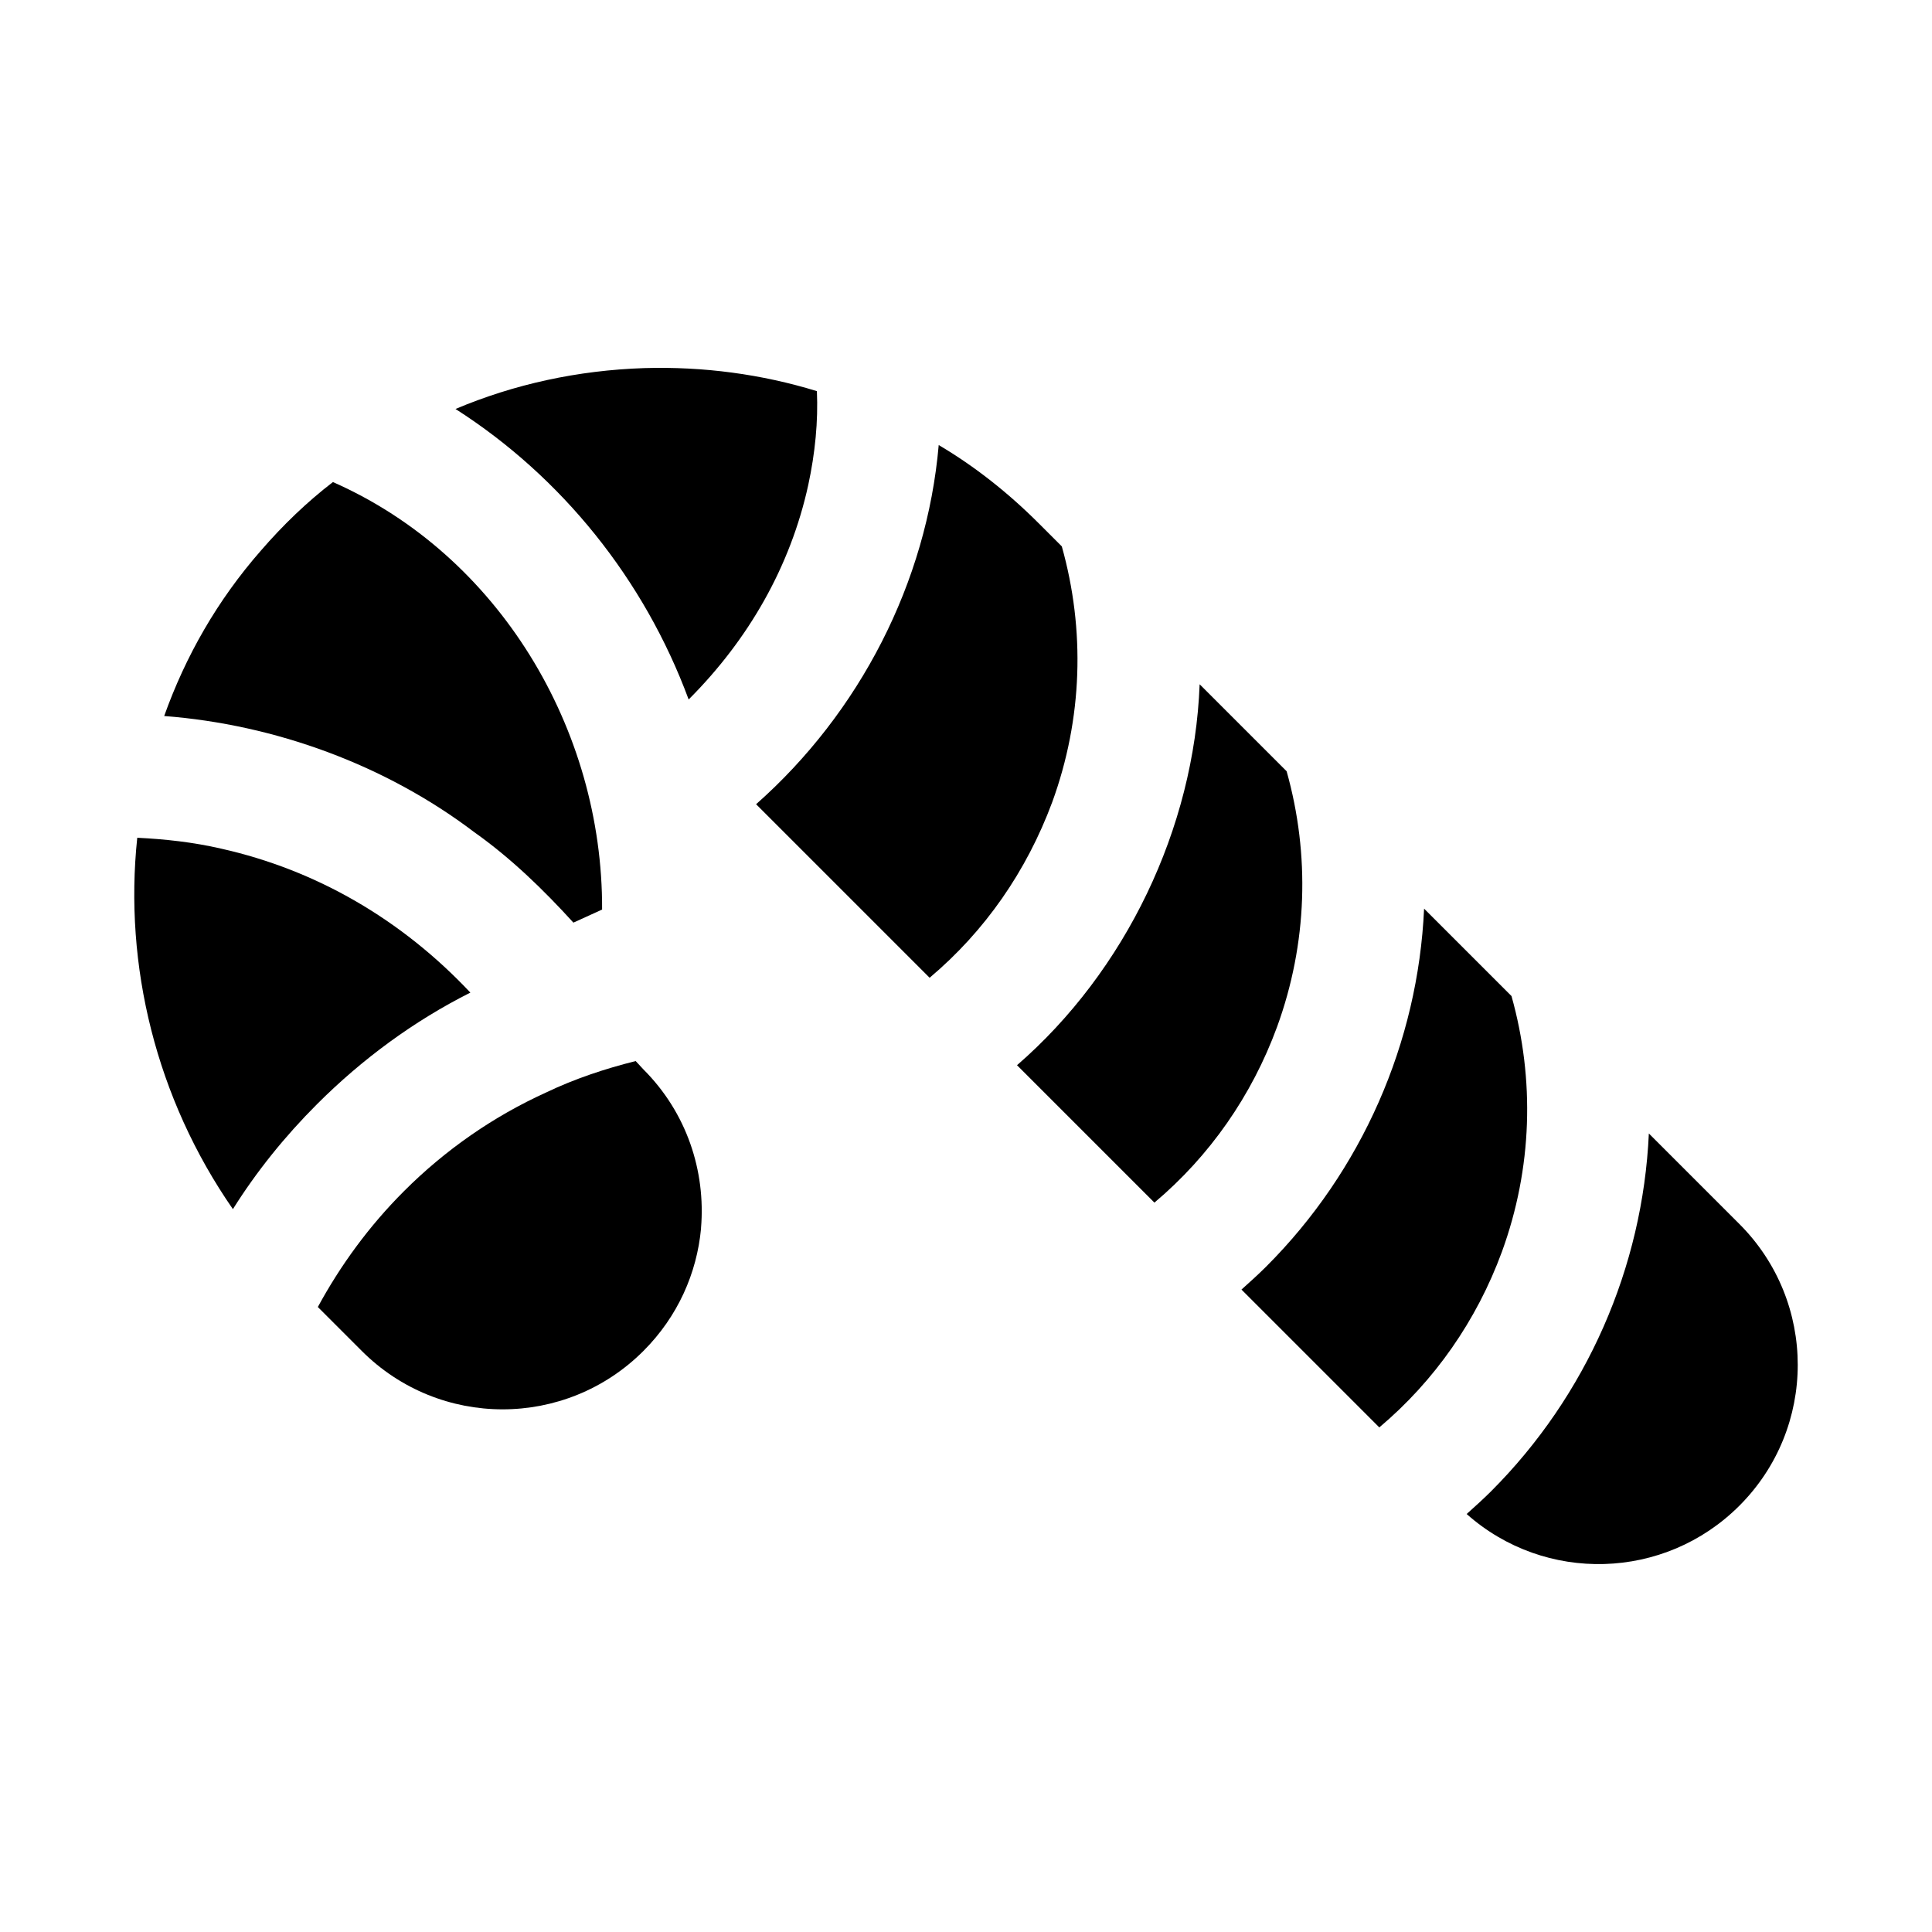
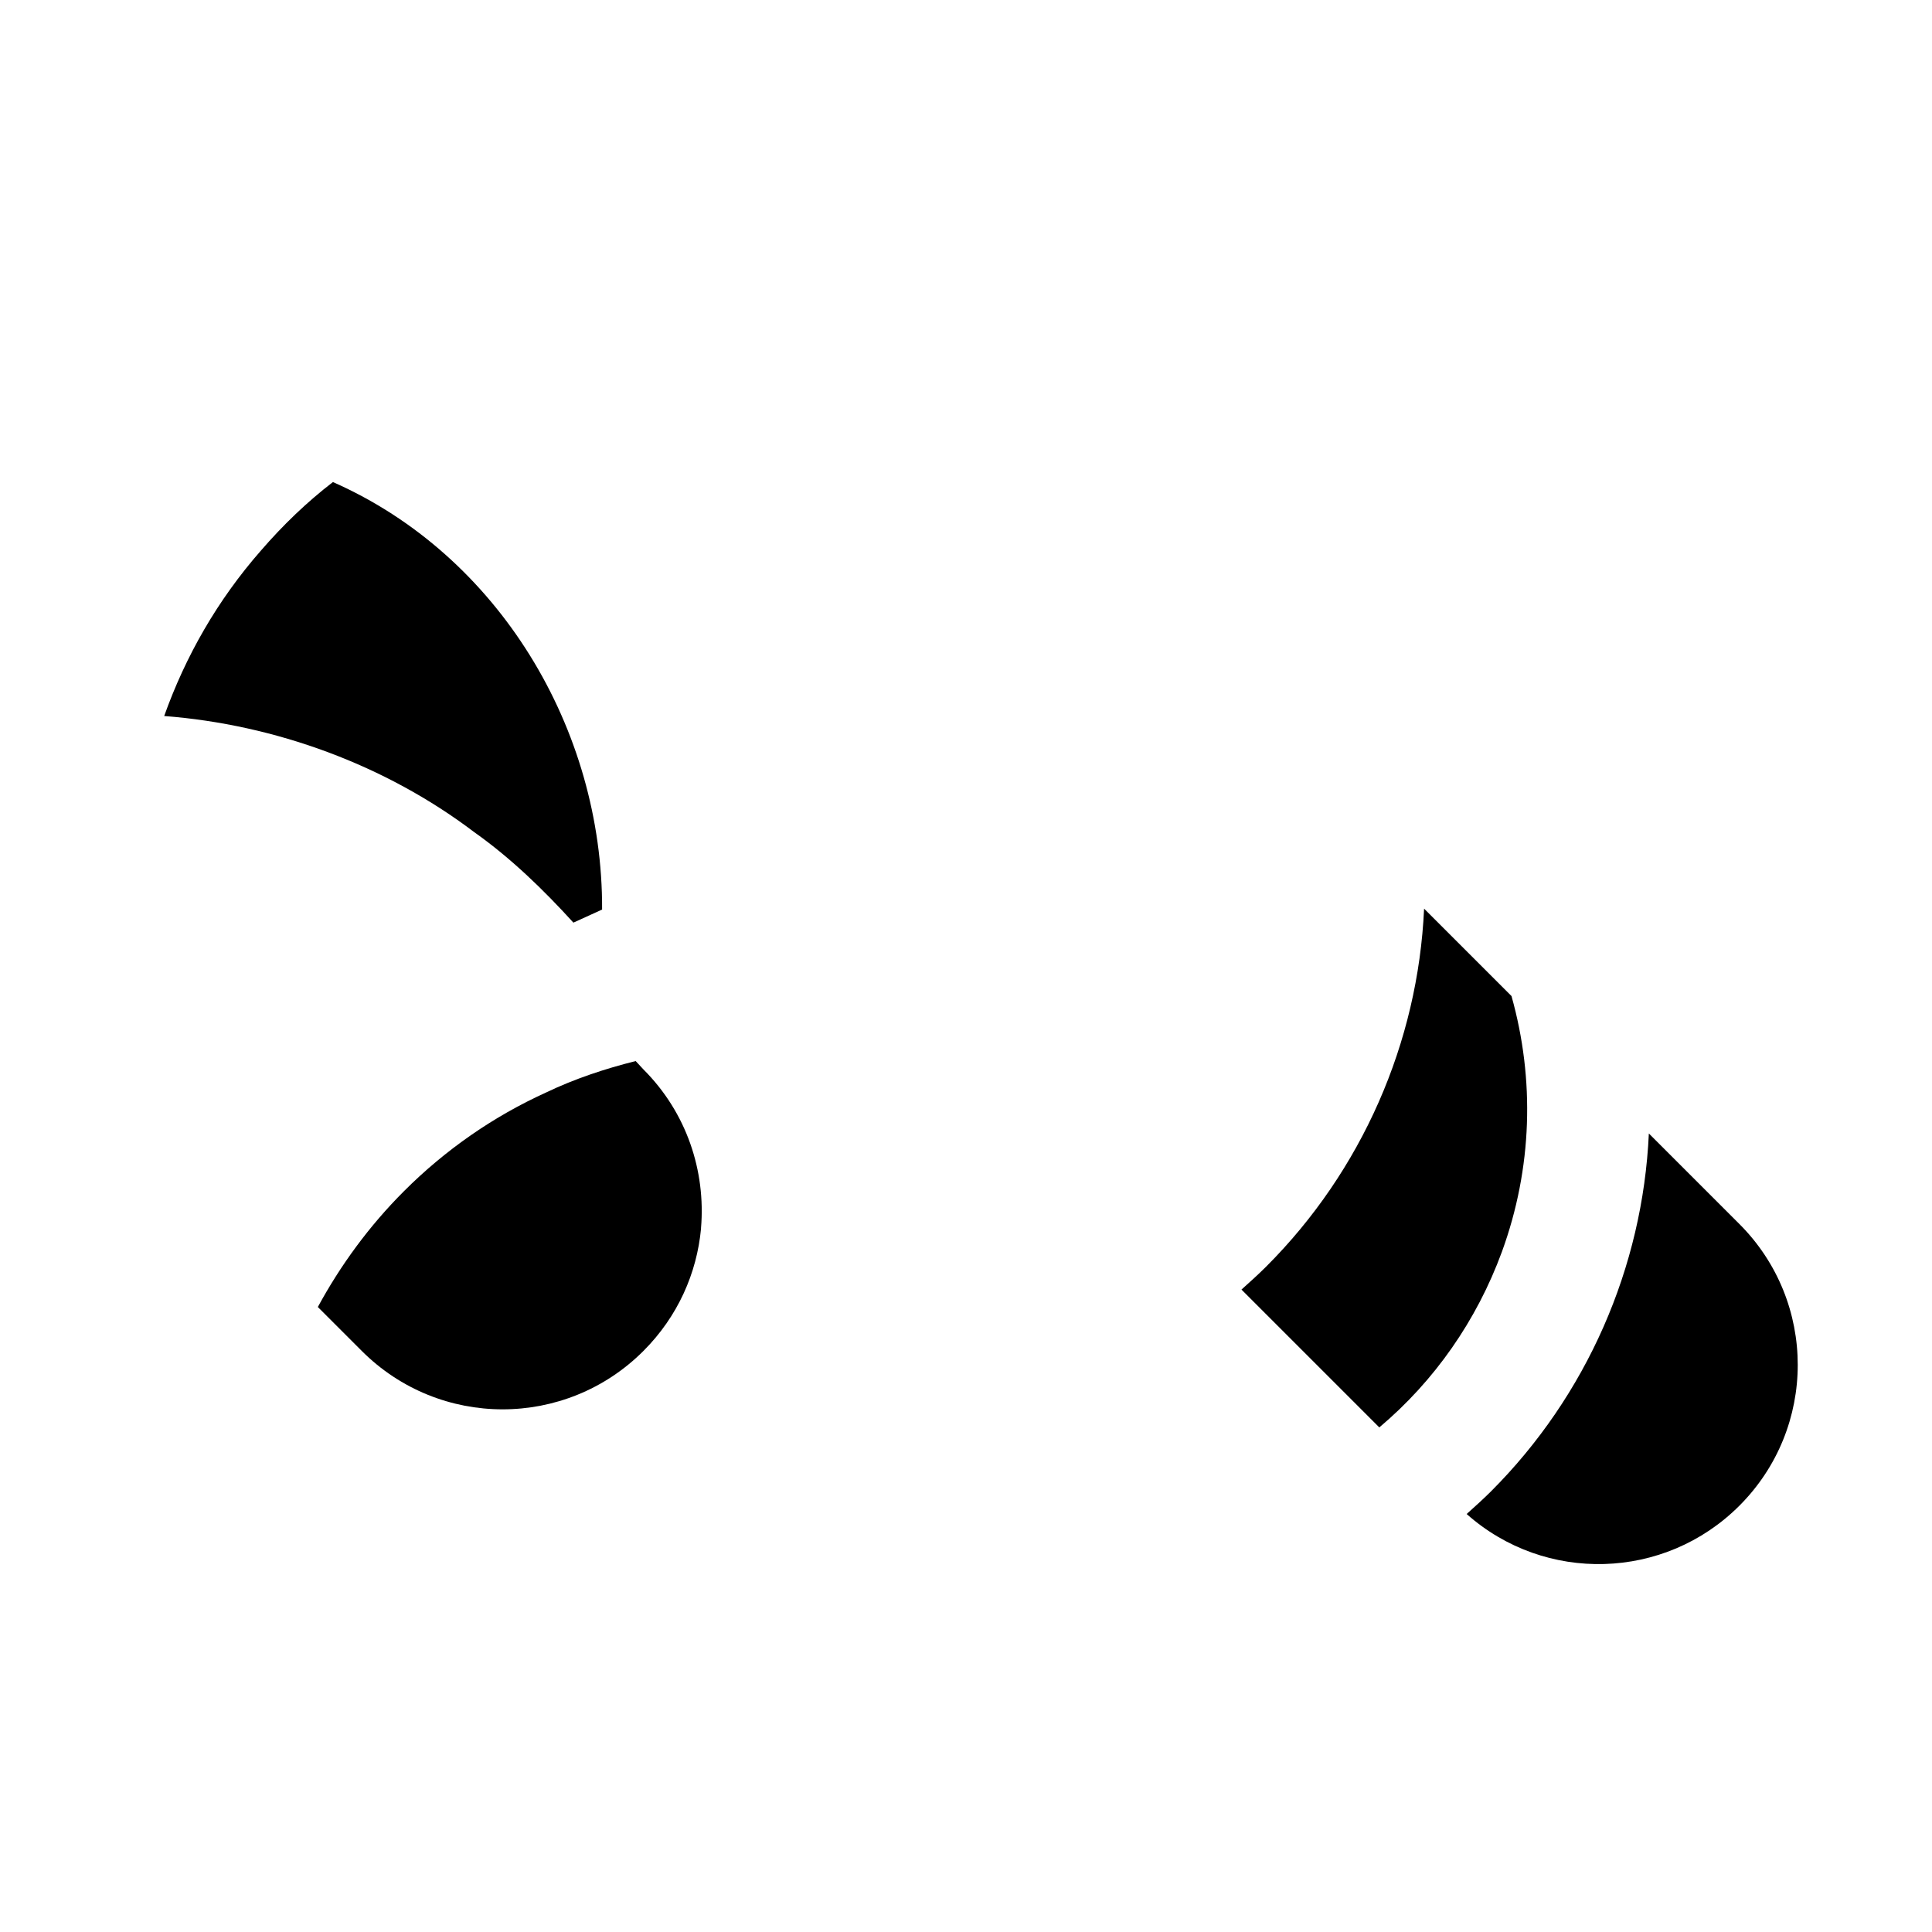
<svg xmlns="http://www.w3.org/2000/svg" fill="#000000" width="800px" height="800px" version="1.1" viewBox="144 144 512 512">
  <g>
-     <path d="m202.62 368.9c-7.496-1.73-14.988-2.535-22.246-2.883-3.574 33.77 4.961 69.039 25.348 98.418 6.219-9.918 13.715-19.238 22.246-27.773 12.105-12.105 25.82-22.137 40.684-29.613-18.203-19.363-40.797-32.496-66.031-38.148z" />
    <path d="m269.68 364.53c9.684 6.863 18.23 15.129 26.277 23.977 2.535-1.148 5.07-2.297 7.606-3.465 0.203-47.832-27.395-93.93-71.336-113.29-6.914 5.309-13.242 11.414-19.02 18.09-11.637 13.258-20.059 28.117-25.695 43.91 29.41 2.254 58.695 12.973 82.168 30.781z" />
-     <path d="m326.5 329.37c15.902-15.902 26.969-35.266 31.691-56.82 1.844-8.535 2.644-16.941 2.297-24.891-14.641-4.504-30.086-6.566-45.754-6.109-17.633 0.582-34.465 4.266-50.02 10.832 28.141 17.98 50.027 45.184 61.785 76.988z" />
-     <path d="m425.39 288.8-6.109-6.109c-8.062-8.062-16.941-15.098-26.512-20.75-3.164 36.414-20.926 70.895-48.398 95.188l45.988 45.988c14.641-12.328 25.695-28.23 32.496-46.555 8.059-22.117 8.754-45.625 2.535-67.762z" />
-     <path d="m484.97 348.39-23.051-23.051c-1.449 38.227-19.68 76.043-48.398 100.95l36.414 36.414c14.641-12.328 25.82-28.355 32.496-46.555 8.066-22.117 8.758-45.637 2.539-67.758z" />
    <path d="m544.56 407.96-23.16-23.16c-1.605 35.504-16.484 69.496-41.832 94.844-2.078 2.078-4.375 4.141-6.566 6.109l36.527 36.527c14.641-12.328 25.82-28.355 32.496-46.555 8.062-22.125 8.754-45.629 2.535-67.766z" />
    <path d="m604.94 468.36-23.977-23.977c-1.605 35.504-16.484 69.496-41.832 94.844-2.078 2.078-4.266 4.031-6.453 6 20.75 18.438 52.445 17.633 72.266-2.188 20.637-20.629 20.637-54.055-0.004-74.68z" />
    <path d="m312.46 425.19c-8.188 2.047-16.215 4.723-23.773 8.344-13.855 6.297-26.609 15.113-37.629 26.137-9.289 9.289-16.848 19.68-22.828 30.699l11.652 11.652c20.625 20.625 54.004 20.625 74.625 0 9.133-9.133 14.168-20.625 15.273-32.434v-0.156c1.258-15.113-3.777-30.543-15.273-42.035z" />
  </g>
</svg>